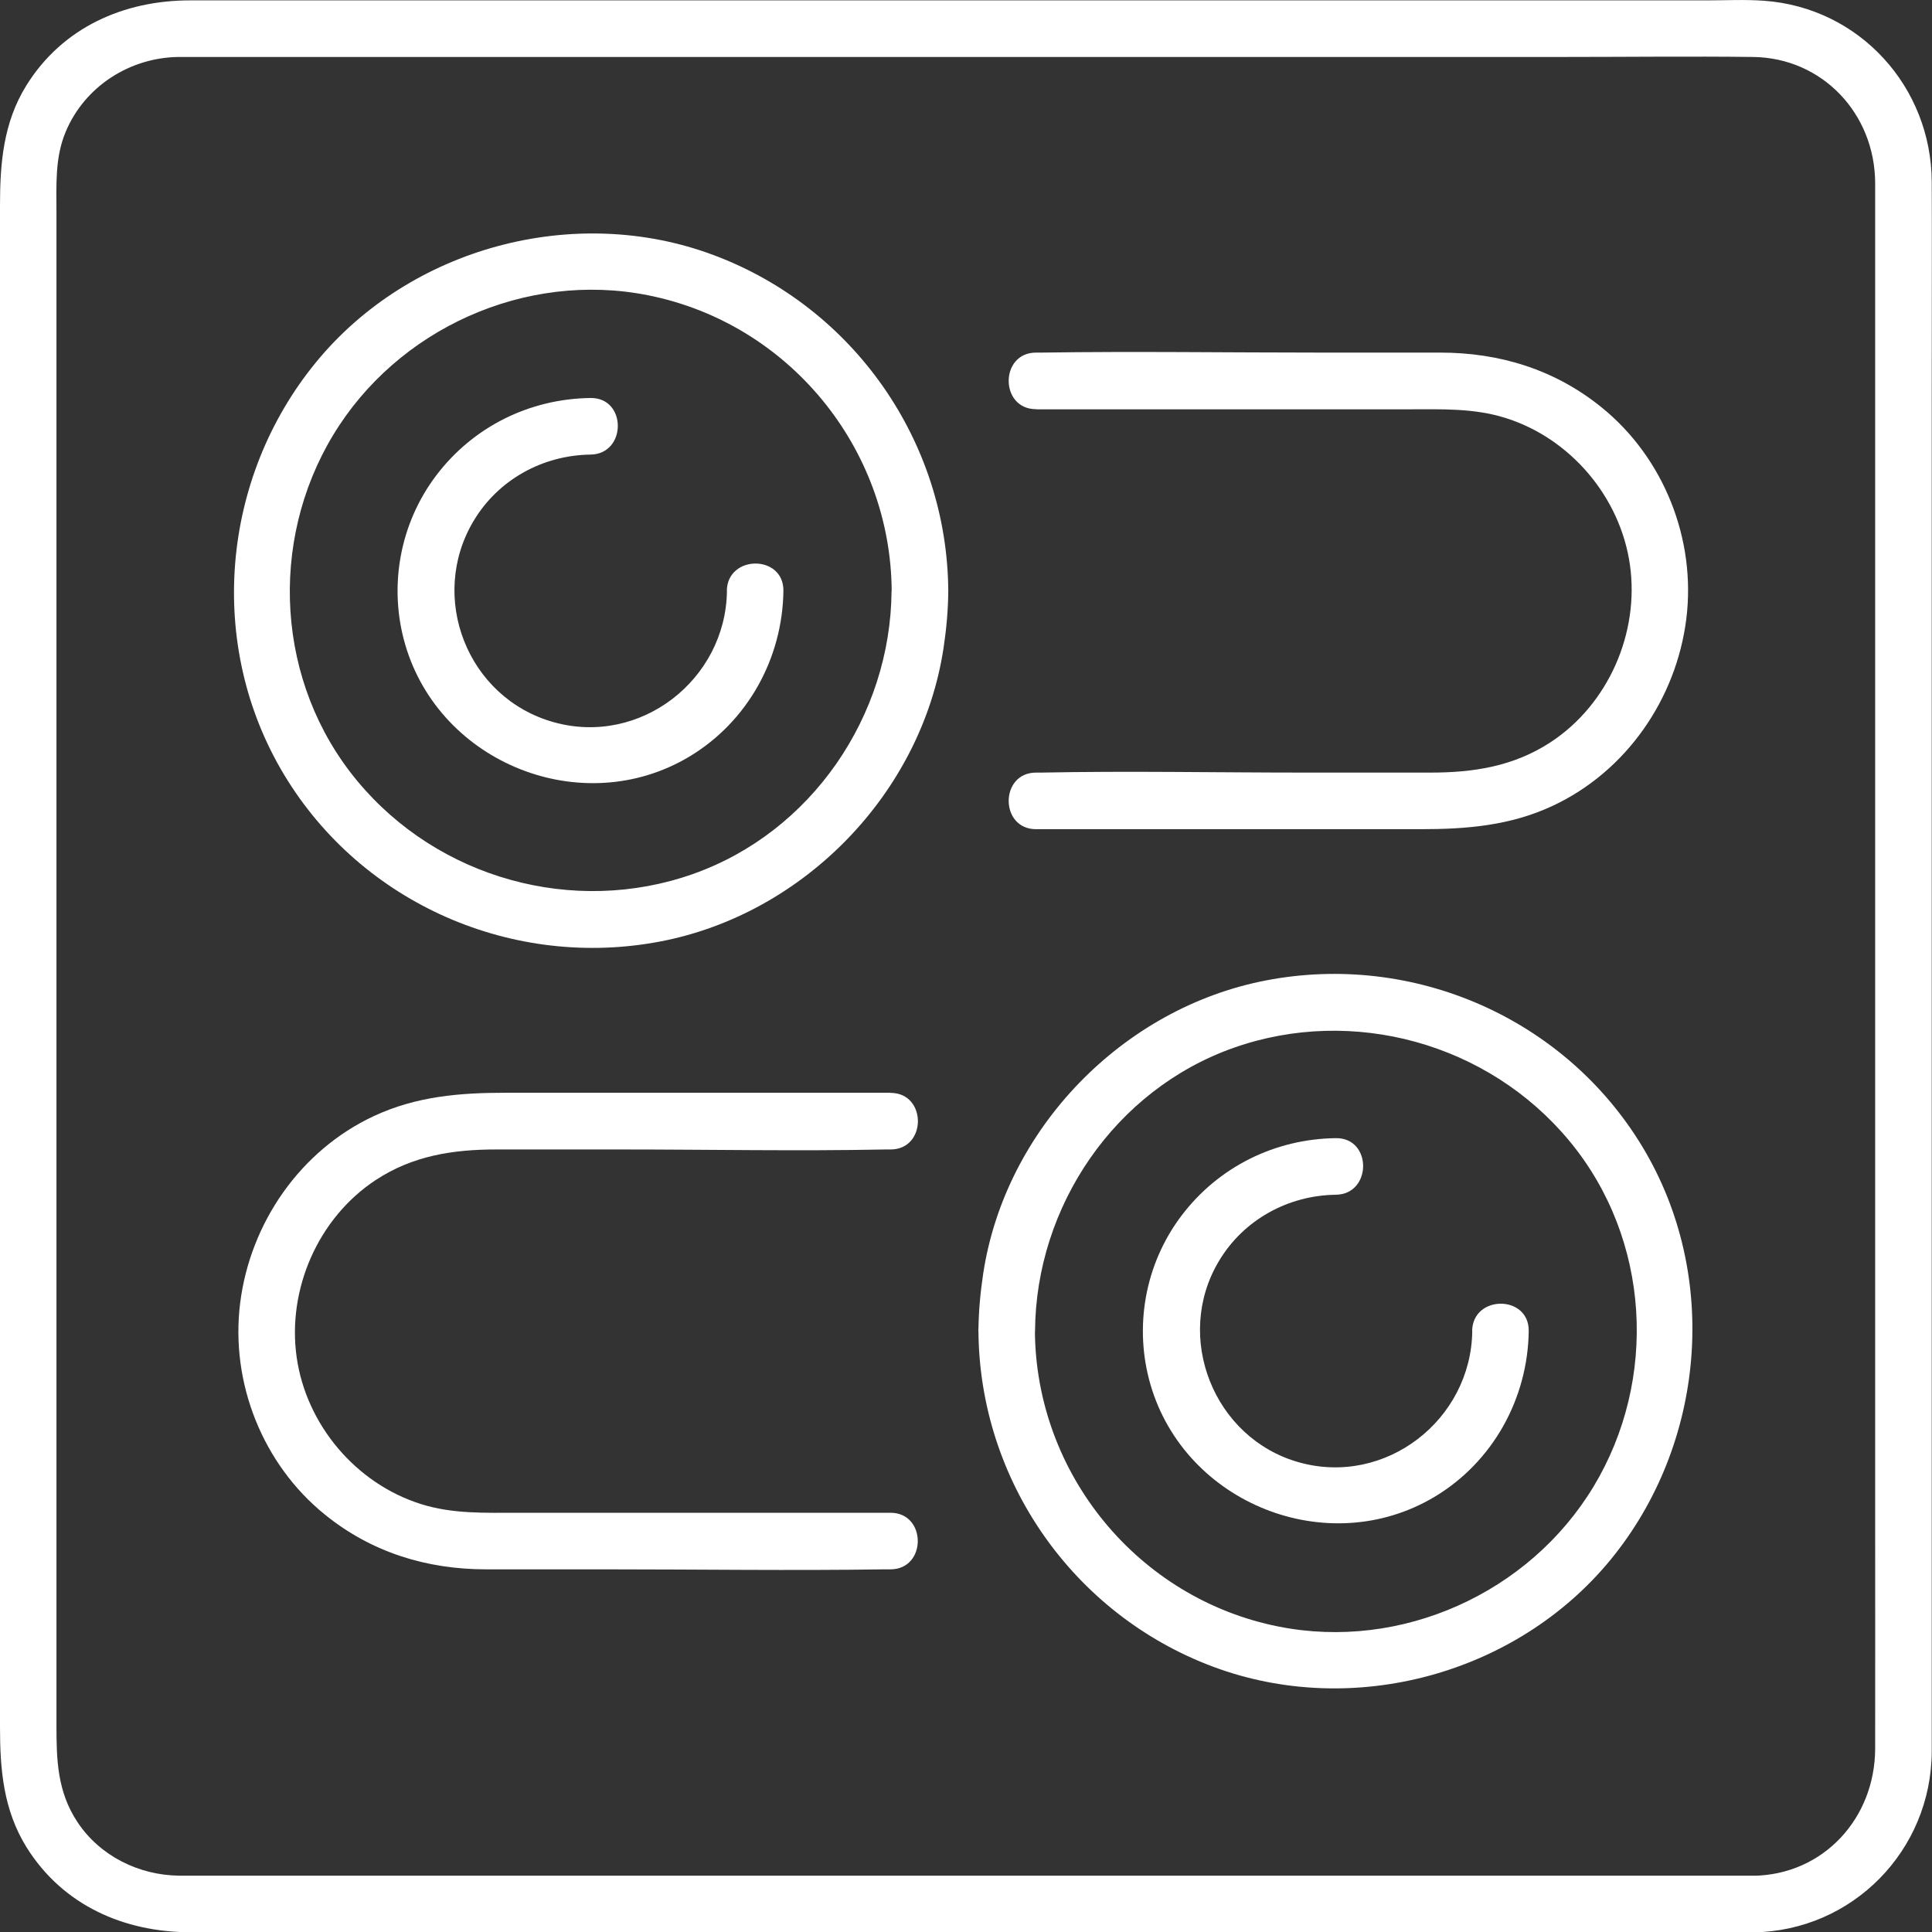
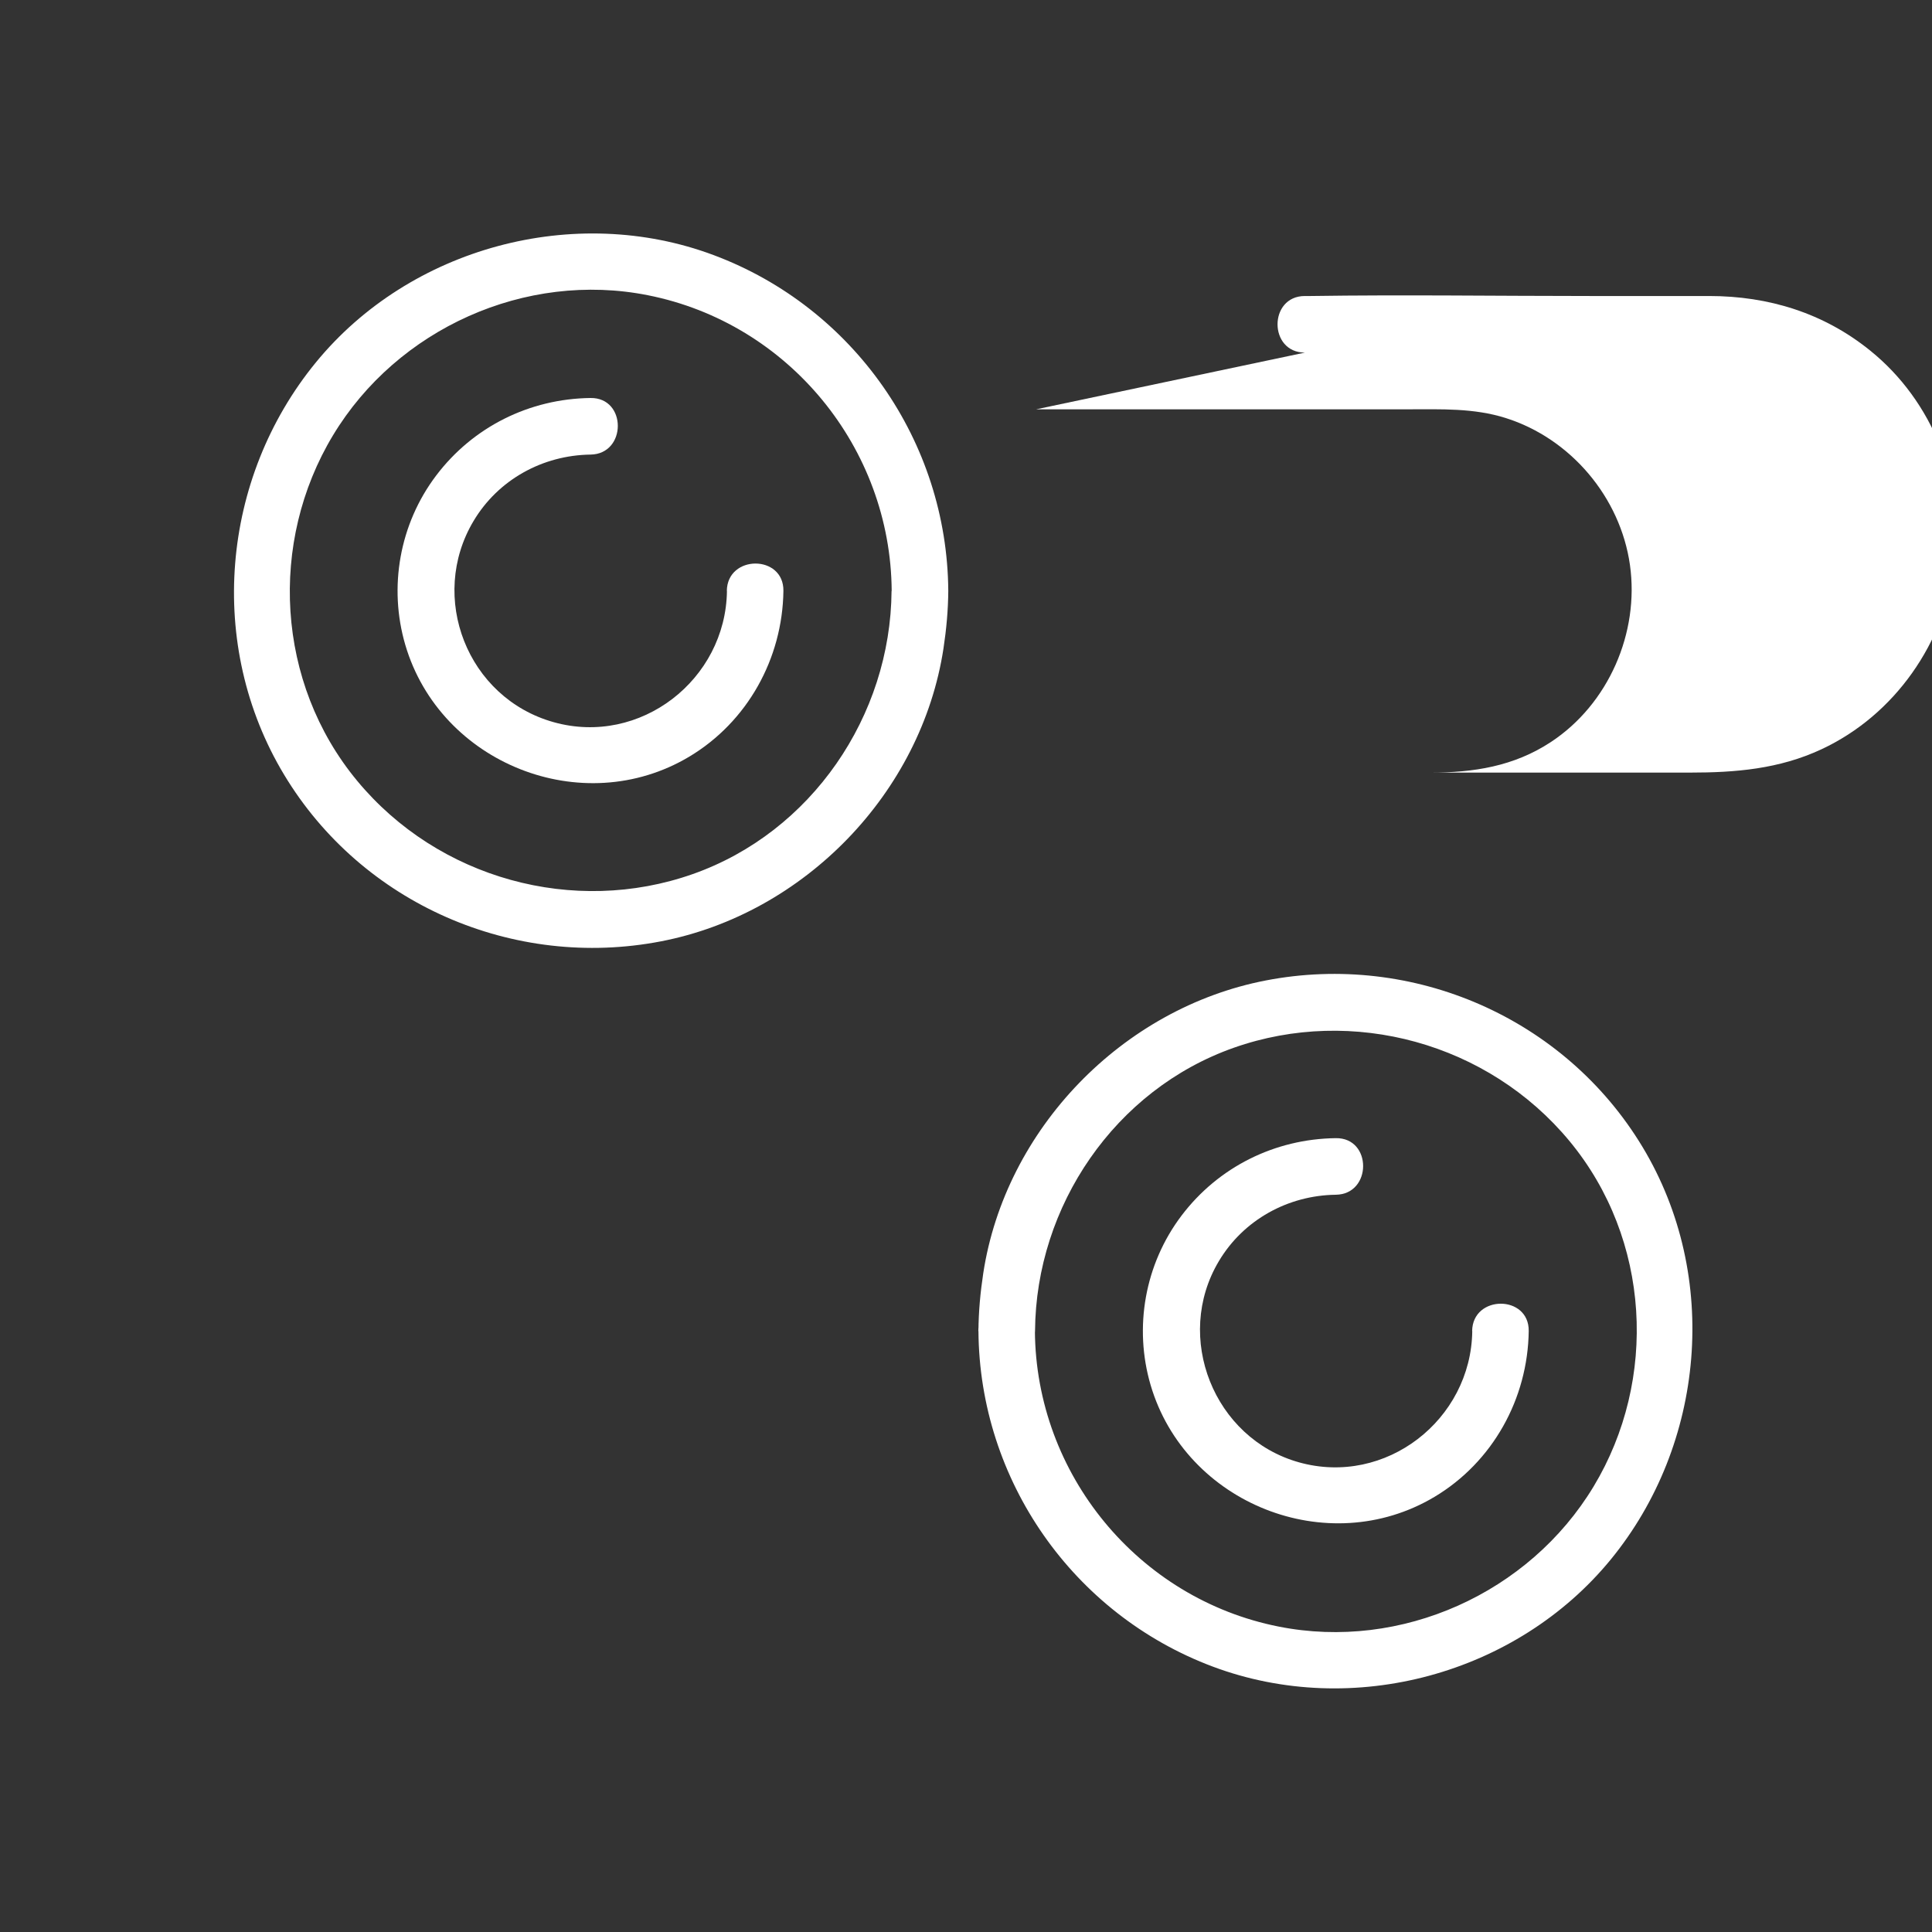
<svg xmlns="http://www.w3.org/2000/svg" id="Layer_2" viewBox="0 0 153.64 153.66">
  <rect x="0" y="0" width="153.64" height="153.66" fill="#333333" stroke="none" />
  <defs>
    <style>.cls-1{fill:#fff;stroke-width:0px;}</style>
  </defs>
  <g id="Layer_1-2">
-     <path class="cls-1" d="m139.43,149.16H53.59c-10.08,0-20.15,0-30.23,0h-7.81c-.44,0-.88,0-1.32,0-3.19-.04-6.28-1.56-8.07-4.26-1.61-2.43-1.67-4.97-1.67-7.71v-8.84c0-10.53,0-21.06,0-31.59s0-25.76,0-38.64,0-21.3,0-31.95v-9.29c0-2.17-.13-4.33.73-6.39,1.51-3.62,5.1-5.91,8.97-5.96.36,0,.72,0,1.07,0h7.34c9.94,0,19.87,0,29.81,0h38.52c11.16,0,22.31,0,33.47,0,5,0,10-.06,14.99,0,5.56.06,9.71,4.54,9.73,10.02,0,1.91,0,3.83,0,5.74,0,9.28,0,18.55,0,27.83s0,25.46,0,38.19v34.79c0,5.99.01,11.97,0,17.96-.01,5.5-4.08,10.03-9.7,10.11-2.89.04-2.9,4.54,0,4.5,7.9-.11,14.17-6.51,14.2-14.39,0-1.82,0-3.65,0-5.47v-27.89c0-12.93,0-25.85,0-38.78s0-23.45,0-35.18.02-11.66,0-17.49c-.03-7.56-5.75-13.87-13.34-14.41-1.5-.11-3.03-.03-4.53-.03h-63.81c-12.12,0-24.25,0-36.37,0-6.82,0-13.63,0-20.45,0-5.28,0-10.15,2.15-13.02,6.76C.26,9.75,0,12.99,0,16.35c0,7.71,0,15.43,0,23.14s0,24.9,0,37.35,0,24.9,0,37.35,0,15.45,0,23.18c0,3.34.27,6.57,2.11,9.53,2.88,4.62,7.76,6.76,13.05,6.76h20.52c12.13,0,24.27,0,36.4,0s25.4,0,38.1,0c8.53,0,17.06,0,25.59,0h3.67c2.9,0,2.9-4.5,0-4.5Z" />
    <path class="cls-1" d="m70.9,46.99c-.07,9.94-6.36,19.19-15.81,22.52s-20.23.38-26.69-7.42-7.04-18.98-1.92-27.47c5.11-8.48,15.31-13.08,25.05-11.14,11.18,2.22,19.3,12.13,19.38,23.5.02,2.89,4.52,2.9,4.5,0-.08-11.87-7.53-22.53-18.65-26.69-11.07-4.15-24.16-.61-31.64,8.53-7.56,9.23-8.72,22.51-2.52,32.8s18.27,15.5,29.96,13.24c11.4-2.2,20.72-11.81,22.47-23.3.23-1.52.37-3.04.38-4.57.02-2.9-4.48-2.9-4.5,0Z" />
    <path class="cls-1" d="m57.81,46.99c-.09,7.06-6.89,12.37-13.78,10.44s-9.98-9.96-6.37-16c1.96-3.29,5.5-5.23,9.3-5.28,2.89-.04,2.9-4.54,0-4.5-4.85.06-9.34,2.29-12.27,6.16s-3.8,8.9-2.46,13.47c2.77,9.44,14.08,13.96,22.57,8.9,4.64-2.77,7.43-7.81,7.5-13.19.04-2.9-4.46-2.9-4.5,0h0Z" />
-     <path class="cls-1" d="m82.4,32.55h29.58c2.63,0,5.21-.11,7.75.69,5.18,1.63,9.13,6.31,9.89,11.69s-1.7,11.06-6.29,14.08c-2.95,1.94-6.15,2.43-9.58,2.43h-9.98c-6.98,0-13.98-.14-20.97,0-.14,0-.27,0-.41,0-2.9,0-2.9,4.5,0,4.5h30.61c3.63,0,7.09-.28,10.46-1.85,5.86-2.73,9.84-8.5,10.64-14.86s-1.8-12.84-6.73-16.83c-3.71-3.01-8.1-4.36-12.84-4.36h-9.47c-7.4,0-14.8-.11-22.2,0-.16,0-.31,0-.47,0-2.9,0-2.9,4.5,0,4.5h0Z" />
+     <path class="cls-1" d="m82.4,32.55h29.58c2.63,0,5.21-.11,7.75.69,5.18,1.63,9.13,6.31,9.89,11.69s-1.7,11.06-6.29,14.08c-2.95,1.94-6.15,2.43-9.58,2.43h-9.98h30.61c3.63,0,7.09-.28,10.46-1.85,5.86-2.73,9.84-8.5,10.64-14.86s-1.8-12.84-6.73-16.83c-3.71-3.01-8.1-4.36-12.84-4.36h-9.47c-7.4,0-14.8-.11-22.2,0-.16,0-.31,0-.47,0-2.9,0-2.9,4.5,0,4.5h0Z" />
    <path class="cls-1" d="m77.81,105.85c.08,11.87,7.53,22.53,18.65,26.69s24.16.61,31.64-8.53,8.72-22.51,2.52-32.8-18.27-15.5-29.96-13.24c-11.4,2.2-20.72,11.81-22.47,23.3-.23,1.52-.37,3.04-.38,4.57-.02,2.9,4.48,2.9,4.5,0,.07-9.94,6.36-19.19,15.81-22.52s20.23-.38,26.69,7.42,7.04,18.98,1.92,27.47-15.31,13.08-25.05,11.14c-11.18-2.22-19.3-12.13-19.38-23.5-.02-2.89-4.52-2.9-4.5,0Z" />
    <path class="cls-1" d="m117.08,105.85c-.09,7.06-6.89,12.37-13.78,10.44-6.78-1.9-9.98-9.96-6.37-16,1.96-3.29,5.5-5.23,9.3-5.28,2.89-.04,2.9-4.54,0-4.5-4.85.06-9.34,2.29-12.27,6.16s-3.8,8.9-2.46,13.47c2.77,9.44,14.08,13.96,22.57,8.9,4.64-2.77,7.43-7.81,7.5-13.19.04-2.9-4.46-2.9-4.5,0h0Z" />
-     <path class="cls-1" d="m70.81,86.9h-30.61c-3.63,0-7.09.28-10.46,1.85-5.86,2.73-9.84,8.5-10.64,14.86s1.8,12.84,6.73,16.83c3.71,3.01,8.1,4.36,12.84,4.36h9.47c7.4,0,14.8.11,22.2,0,.16,0,.31,0,.47,0,2.9,0,2.9-4.5,0-4.5h-29.58c-2.63,0-5.21.11-7.75-.69-5.18-1.63-9.13-6.31-9.89-11.69s1.7-11.06,6.29-14.08c2.95-1.94,6.15-2.43,9.58-2.43h9.98c6.98,0,13.98.14,20.97,0,.14,0,.27,0,.41,0,2.9,0,2.9-4.5,0-4.5h0Z" />
  </g>
</svg>